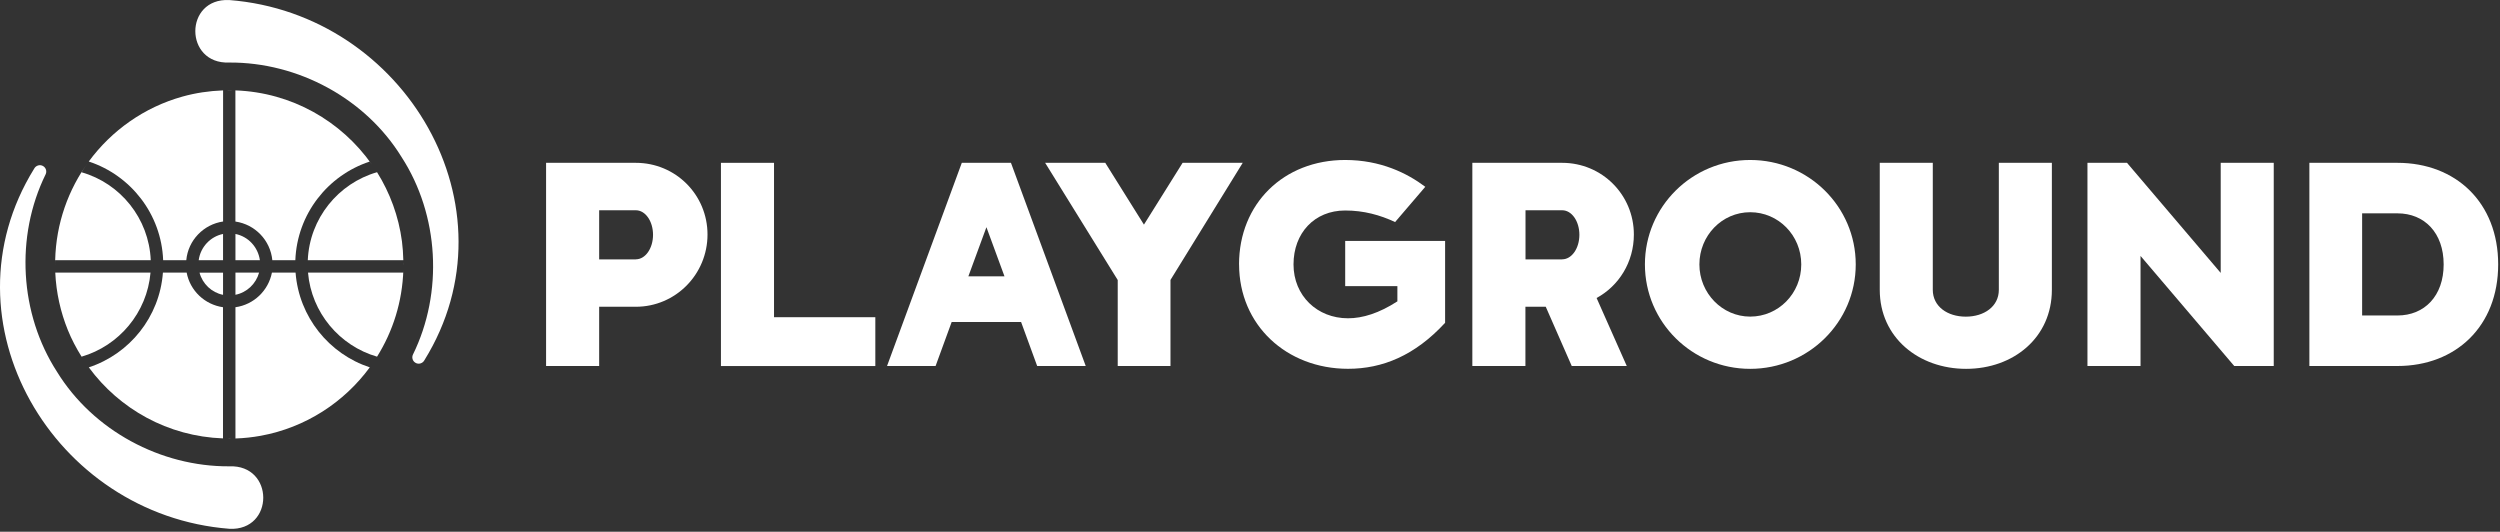
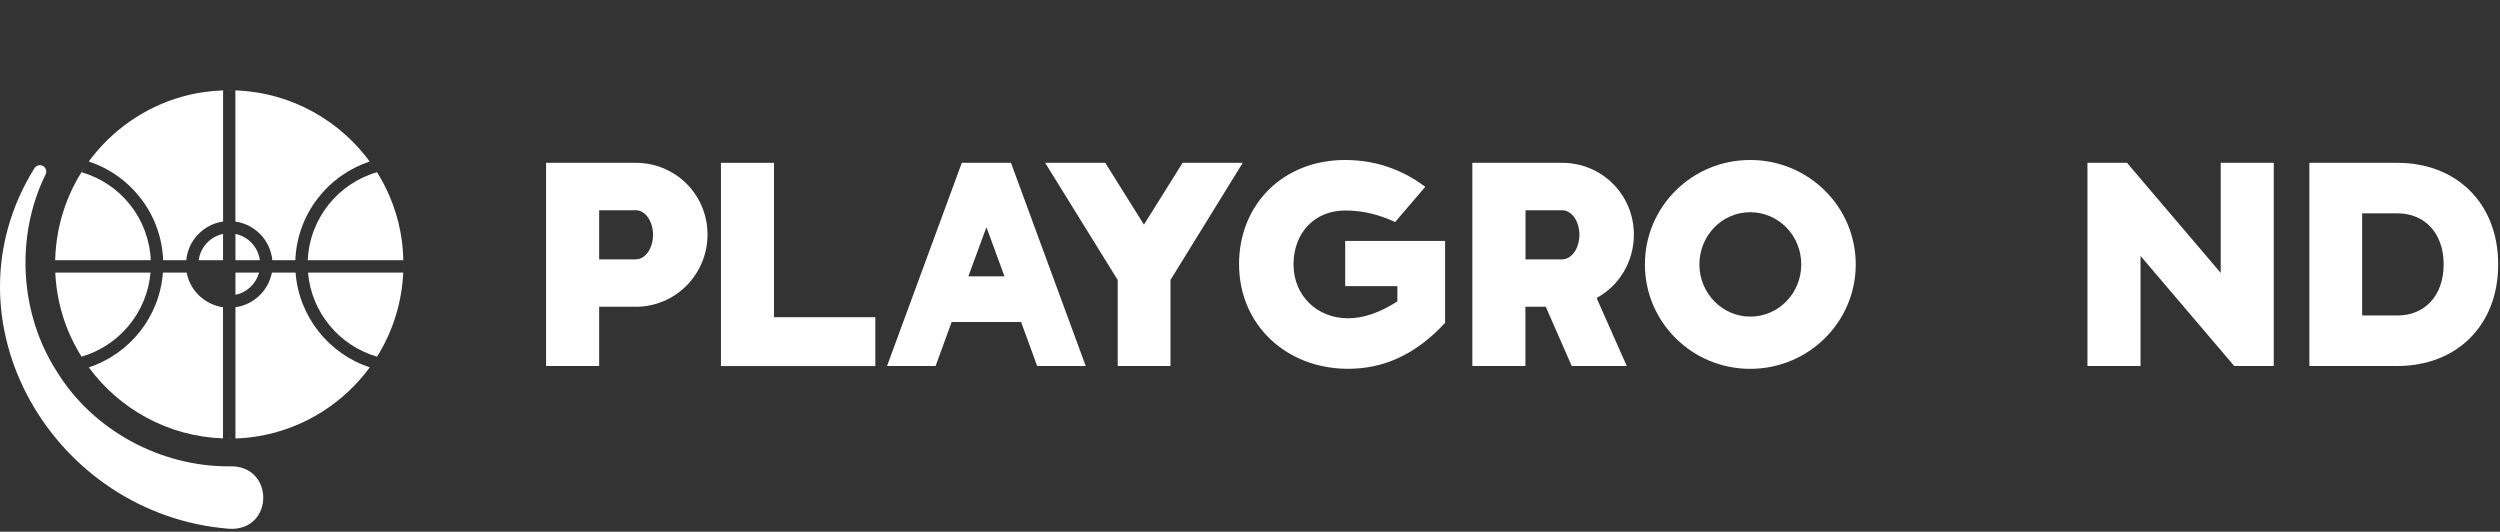
<svg xmlns="http://www.w3.org/2000/svg" width="536" height="114" viewBox="0 0 536 114" fill="none">
  <rect x="0" y="0" width="536" height="114" fill="#333333" stroke="none" />
  <g clip-path="url(#clip0_40002026_353)">
    <path d="M117.08 34.91H136.32C144.85 34.91 151.69 41.75 151.69 50.28C151.69 58.81 144.85 65.77 136.32 65.77H128.46V78.47H117.08V34.91ZM136.32 55.6C138.38 55.6 140.01 53.24 140.01 50.34C140.01 47.44 138.38 45.08 136.32 45.08H128.46V55.61H136.32V55.6Z" fill="white" />
    <path d="M154.57 34.91H165.95V68.01H187.67V78.48H154.57V34.92V34.91Z" fill="white" />
    <path d="M206.22 34.91H216.75L232.78 78.47H222.37L218.92 69.03H204.04L200.59 78.47H190.18L206.21 34.91H206.22ZM215.36 59.24L211.49 48.71L207.62 59.24H215.36Z" fill="white" />
    <path d="M239.63 60.02L224.08 34.91H236.97L245.26 48.16L253.55 34.91H266.44L250.95 60.02V78.47H239.64V60.02H239.63Z" fill="white" />
    <path d="M265.65 56.69C265.65 43.68 275.21 34.3 288.4 34.3C296.02 34.3 301.71 37.14 305.58 40.05L299.11 47.61C295.9 46.1 292.39 45.13 288.4 45.13C281.81 45.13 277.33 49.97 277.33 56.69C277.33 63.41 282.41 68.24 289.01 68.24C292.16 68.24 295.67 67.15 299.6 64.61V61.34H288.41V51.66H309.83V69.21C303.36 76.23 296.4 79.07 289.02 79.07C275.83 79.07 265.66 69.69 265.66 56.68L265.65 56.69Z" fill="white" />
    <path d="M315.69 34.91H334.93C343.46 34.91 350.3 41.75 350.3 50.28C350.3 56.21 347.09 61.29 342.31 63.89L348.78 78.47H336.98L331.41 65.77H327.05V78.47H315.67V34.91H315.69ZM334.93 55.6C336.99 55.6 338.62 53.24 338.62 50.34C338.62 47.44 336.99 45.08 334.93 45.08H327.07V55.61H334.93V55.6Z" fill="white" />
    <path d="M352.67 56.69C352.67 44.29 362.77 34.3 375.24 34.3C387.71 34.3 397.87 44.28 397.87 56.69C397.87 69.1 387.7 79.08 375.24 79.08C362.78 79.08 352.67 69.09 352.67 56.69ZM375.24 67.88C381.29 67.88 386.19 62.92 386.19 56.69C386.19 50.46 381.29 45.5 375.24 45.5C369.19 45.5 364.35 50.52 364.35 56.69C364.35 62.86 369.25 67.88 375.24 67.88Z" fill="white" />
-     <path d="M403.02 62.14V34.91H414.39V62.14C414.39 65.71 417.54 67.89 421.47 67.89C425.4 67.89 428.55 65.71 428.55 62.14V34.91H439.92V62.14C439.92 72.37 431.69 79.08 421.53 79.08C411.37 79.08 403.02 72.36 403.02 62.14Z" fill="white" />
    <path d="M447.56 34.91H456.03L476.12 58.51V34.91H487.49V78.47H479.02L458.93 54.87V78.47H447.55V34.91H447.56Z" fill="white" />
    <path d="M495.13 34.91H514.01C526.53 34.91 535.61 43.44 535.61 56.69C535.61 69.94 526.54 78.47 514.01 78.47H495.13V34.91ZM514 67.64C519.81 67.64 523.92 63.46 523.92 56.69C523.92 49.92 519.81 45.74 514 45.74H506.44V67.64H514Z" fill="white" />
-     <path d="M49.16 0.01C86.82 2.95 111.28 44.45 91 77.22C90.63 77.93 89.72 78.2 89.04 77.76C88.44 77.38 88.24 76.63 88.54 76.01C95.07 62.71 94.14 46.11 86.1 33.68C78.36 21.1 63.87 13.32 49.16 13.41C39.46 13.8 39.44 -0.45 49.16 0.01Z" fill="white" />
    <path d="M49.16 113.37C11.49 110.43 -12.97 68.94 7.32 36.17C7.69 35.46 8.6 35.19 9.28 35.63C9.88 36.01 10.08 36.76 9.78 37.38C3.25 50.68 4.18 67.28 12.22 79.71C19.96 92.29 34.45 100.07 49.16 99.98C58.86 99.59 58.88 113.84 49.16 113.38V113.37Z" fill="white" />
    <path d="M50.48 50.16V55.78H55.72C55.32 52.98 53.23 50.71 50.48 50.16Z" fill="white" />
    <path d="M55.55 58.45H50.48V63.2C52.95 62.71 54.88 60.84 55.55 58.45Z" fill="white" />
    <path d="M50.48 47.5C54.7 48.12 57.97 51.52 58.39 55.79H63.32C63.7 45.9 70.27 37.59 79.27 34.64C79.43 34.83 79.57 35.04 79.71 35.25C73.19 25.98 62.56 19.81 50.47 19.38V47.5H50.48Z" fill="white" />
    <path d="M34.98 55.78H39.94C40.34 51.51 43.63 48.11 47.83 47.49V19.38C44.82 19.49 41.9 19.93 39.11 20.71C30.95 22.99 23.92 27.97 19.03 34.63C28.03 37.59 34.6 45.9 34.98 55.78Z" fill="white" />
-     <path d="M47.82 63.21V58.46H42.78C43.42 60.86 45.38 62.73 47.82 63.21Z" fill="white" />
    <path d="M50.11 19.37C49.79 19.37 49.47 19.35 49.15 19.35C48.93 19.35 48.72 19.37 48.5 19.37C49.04 19.37 49.57 19.37 50.11 19.37Z" fill="white" />
    <path d="M80.32 36.1C80.32 36.1 80.35 36.15 80.37 36.17C80.35 36.15 80.34 36.12 80.32 36.1Z" fill="white" />
    <path d="M86.51 56.69C86.51 56.51 86.5 56.34 86.49 56.17C86.49 56.42 86.5 56.67 86.5 56.91C86.5 56.84 86.5 56.76 86.5 56.69H86.51Z" fill="white" />
    <path d="M65.99 55.78H86.47C86.44 54.42 86.35 53.07 86.18 51.75C85.47 46.36 83.6 41.33 80.84 36.92C72.54 39.3 66.37 46.81 65.99 55.78Z" fill="white" />
    <path d="M80.84 76.47C84.24 71.04 86.27 64.68 86.48 57.85C86.48 58.05 86.48 58.25 86.46 58.45H66.04C66.77 67.03 72.79 74.14 80.84 76.47Z" fill="white" />
    <path d="M63.37 58.45H58.3C57.54 62.32 54.41 65.32 50.48 65.87V94.01C52.33 93.95 54.14 93.75 55.91 93.43C65.47 91.68 73.75 86.29 79.28 78.76C70.55 75.89 64.1 67.96 63.37 58.45Z" fill="white" />
    <path d="M80.26 77.37C80.45 77.09 80.63 76.81 80.81 76.52C80.63 76.8 80.45 77.09 80.26 77.37Z" fill="white" />
    <path d="M48.71 94.03C48.86 94.03 49 94.05 49.15 94.05C49.4 94.05 49.65 94.04 49.89 94.03C49.5 94.03 49.1 94.03 48.71 94.03Z" fill="white" />
    <path d="M47.82 65.87C43.89 65.31 40.75 62.32 40.02 58.45H34.93C34.22 67.96 27.78 75.89 19.04 78.76C25.59 87.68 36 93.57 47.81 93.99V65.87H47.82Z" fill="white" />
    <path d="M79.29 78.76C79.52 78.45 79.74 78.14 79.95 77.83C79.73 78.15 79.52 78.46 79.29 78.76Z" fill="white" />
    <path d="M32.26 58.45H11.85C12.05 62.78 12.99 66.92 14.54 70.75C15.35 72.75 16.36 74.66 17.49 76.47C25.52 74.13 31.53 67.03 32.27 58.46L32.26 58.45Z" fill="white" />
    <path d="M17.49 36.94C17.95 36.16 18.45 35.42 18.99 34.68C14.64 40.62 12.02 47.9 11.83 55.78H32.32C31.94 46.82 25.81 39.31 17.5 36.94H17.49Z" fill="white" />
    <path d="M11.82 55.83C11.82 56.12 11.8 56.41 11.8 56.7C11.8 56.79 11.8 56.88 11.8 56.96C11.8 56.58 11.8 56.21 11.81 55.83H11.82Z" fill="white" />
    <path d="M47.82 50.16C45.09 50.72 42.98 52.98 42.6 55.78H47.82V50.16Z" fill="white" />
  </g>
  <defs>
    <clipPath id="clip0_40002026_353">
      <rect width="535.6" height="113.39" fill="white" />
    </clipPath>
  </defs>
</svg>